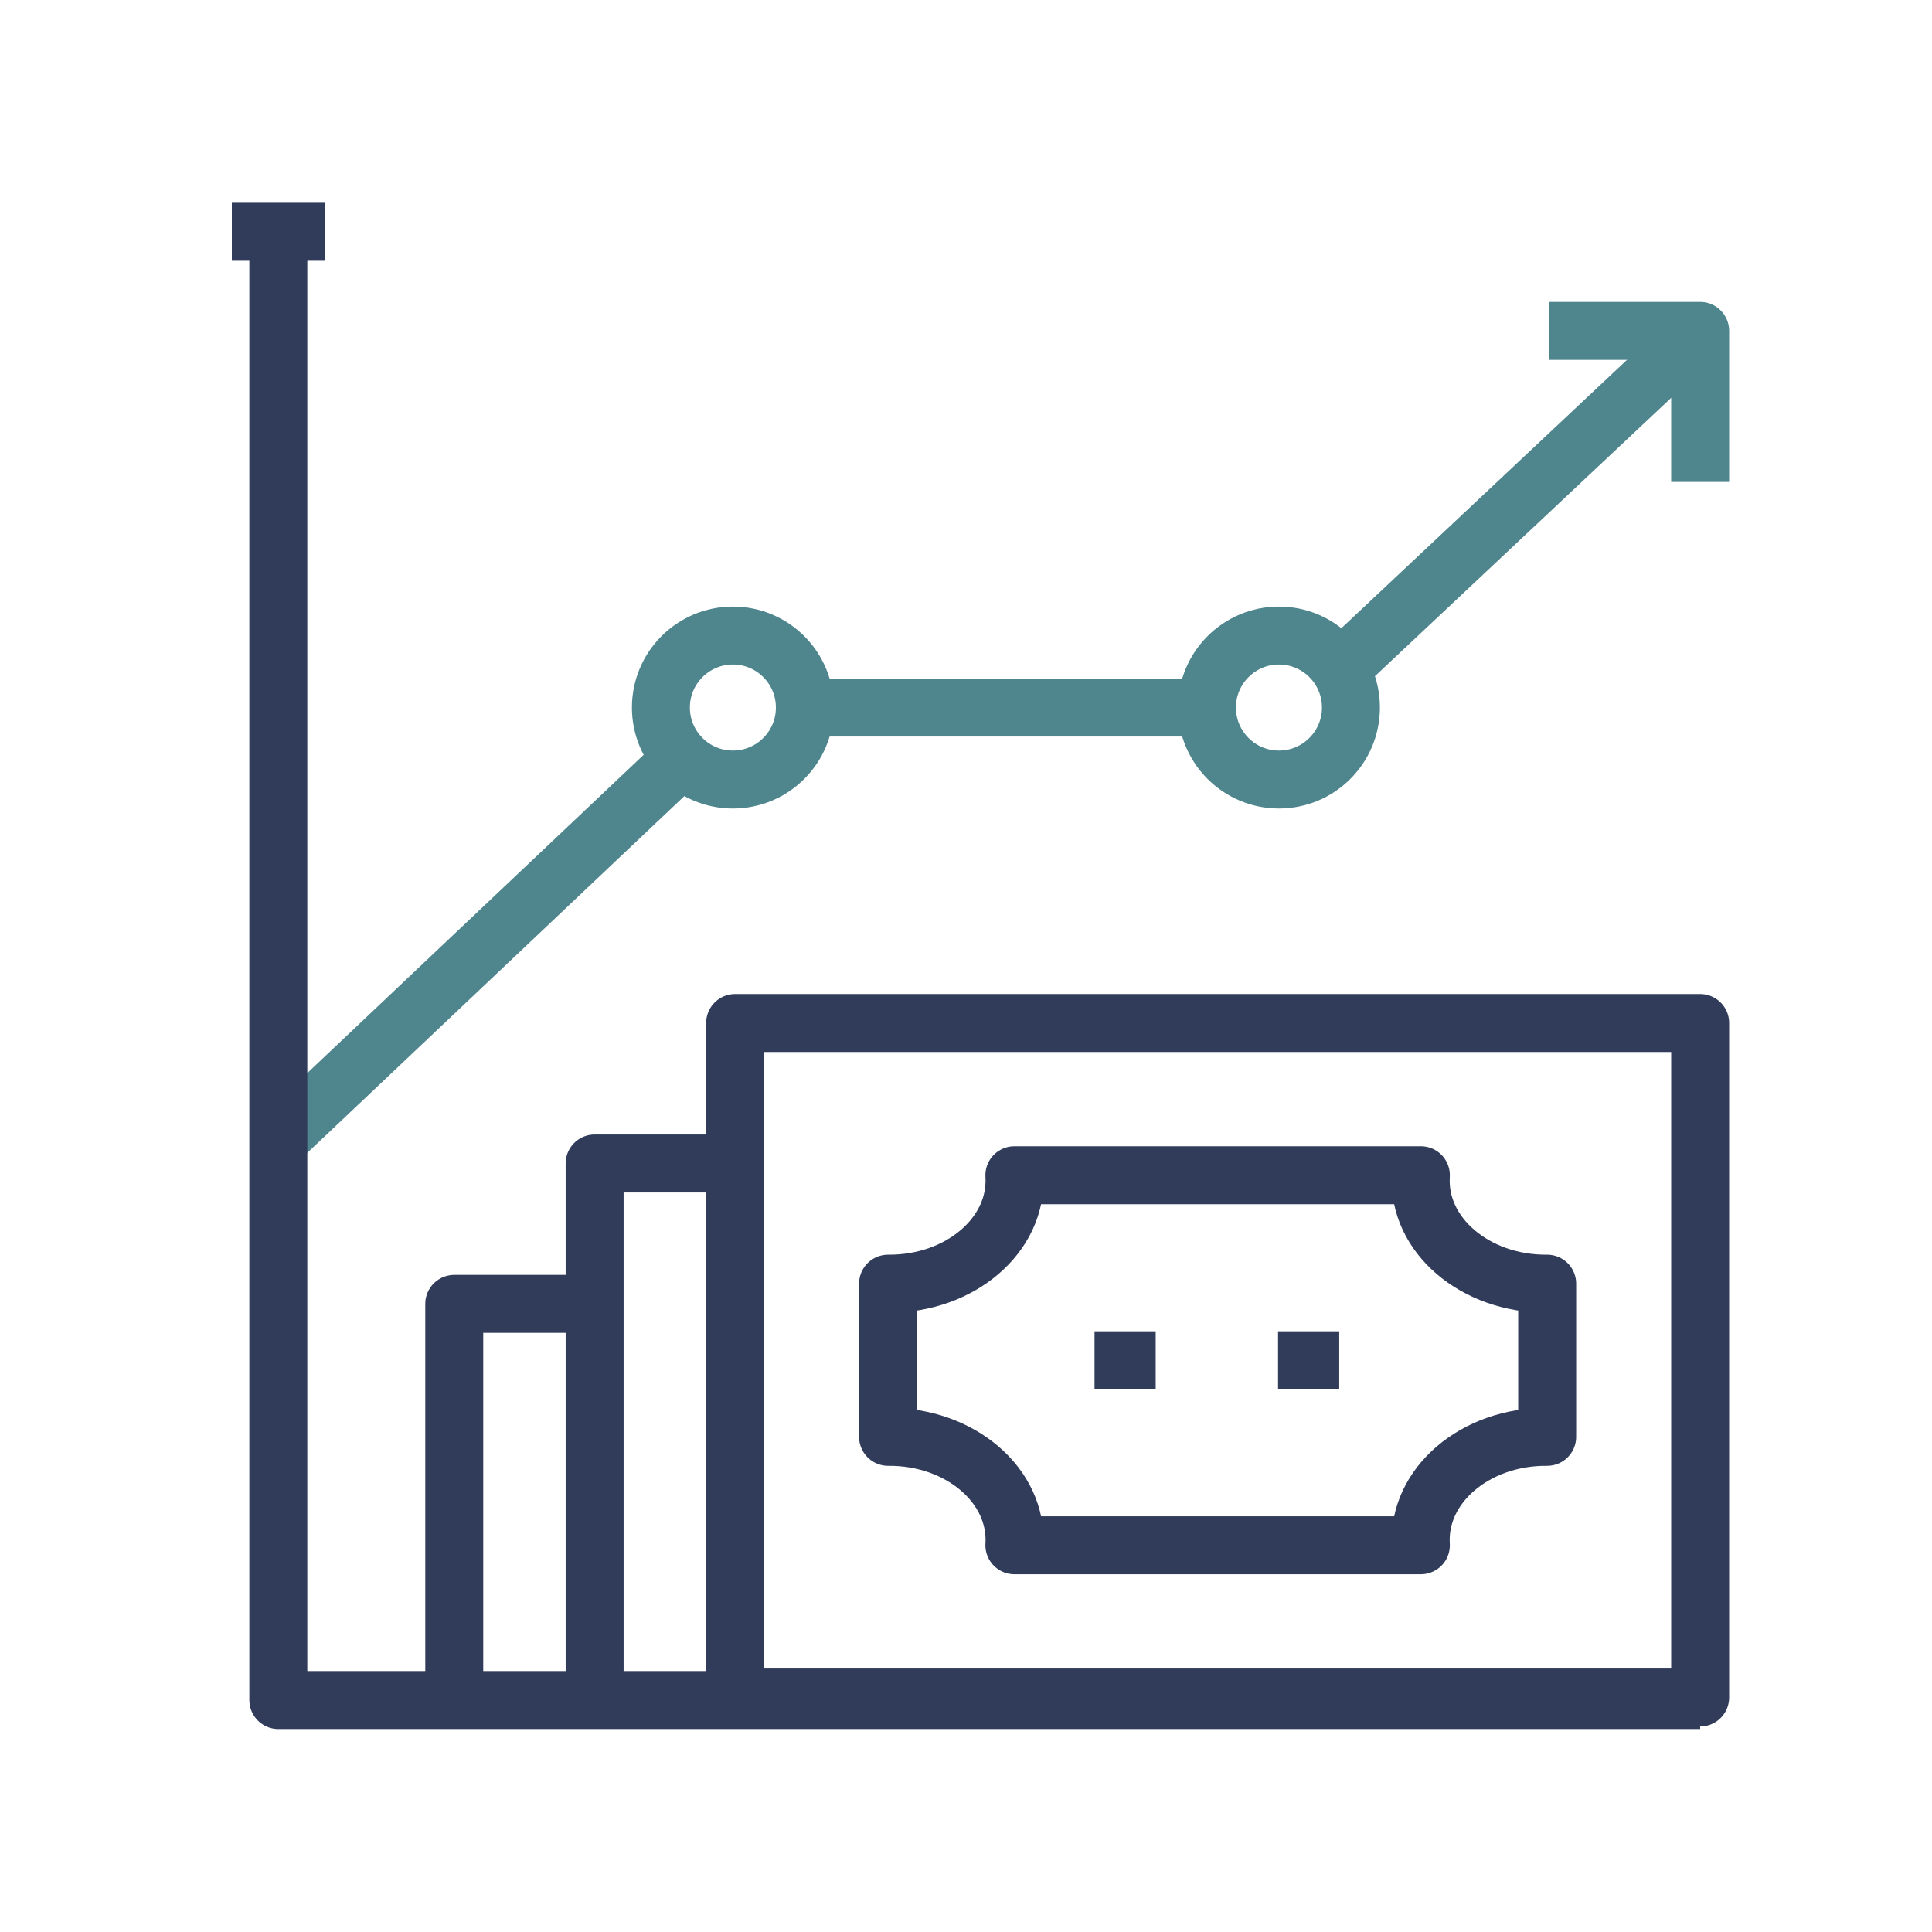
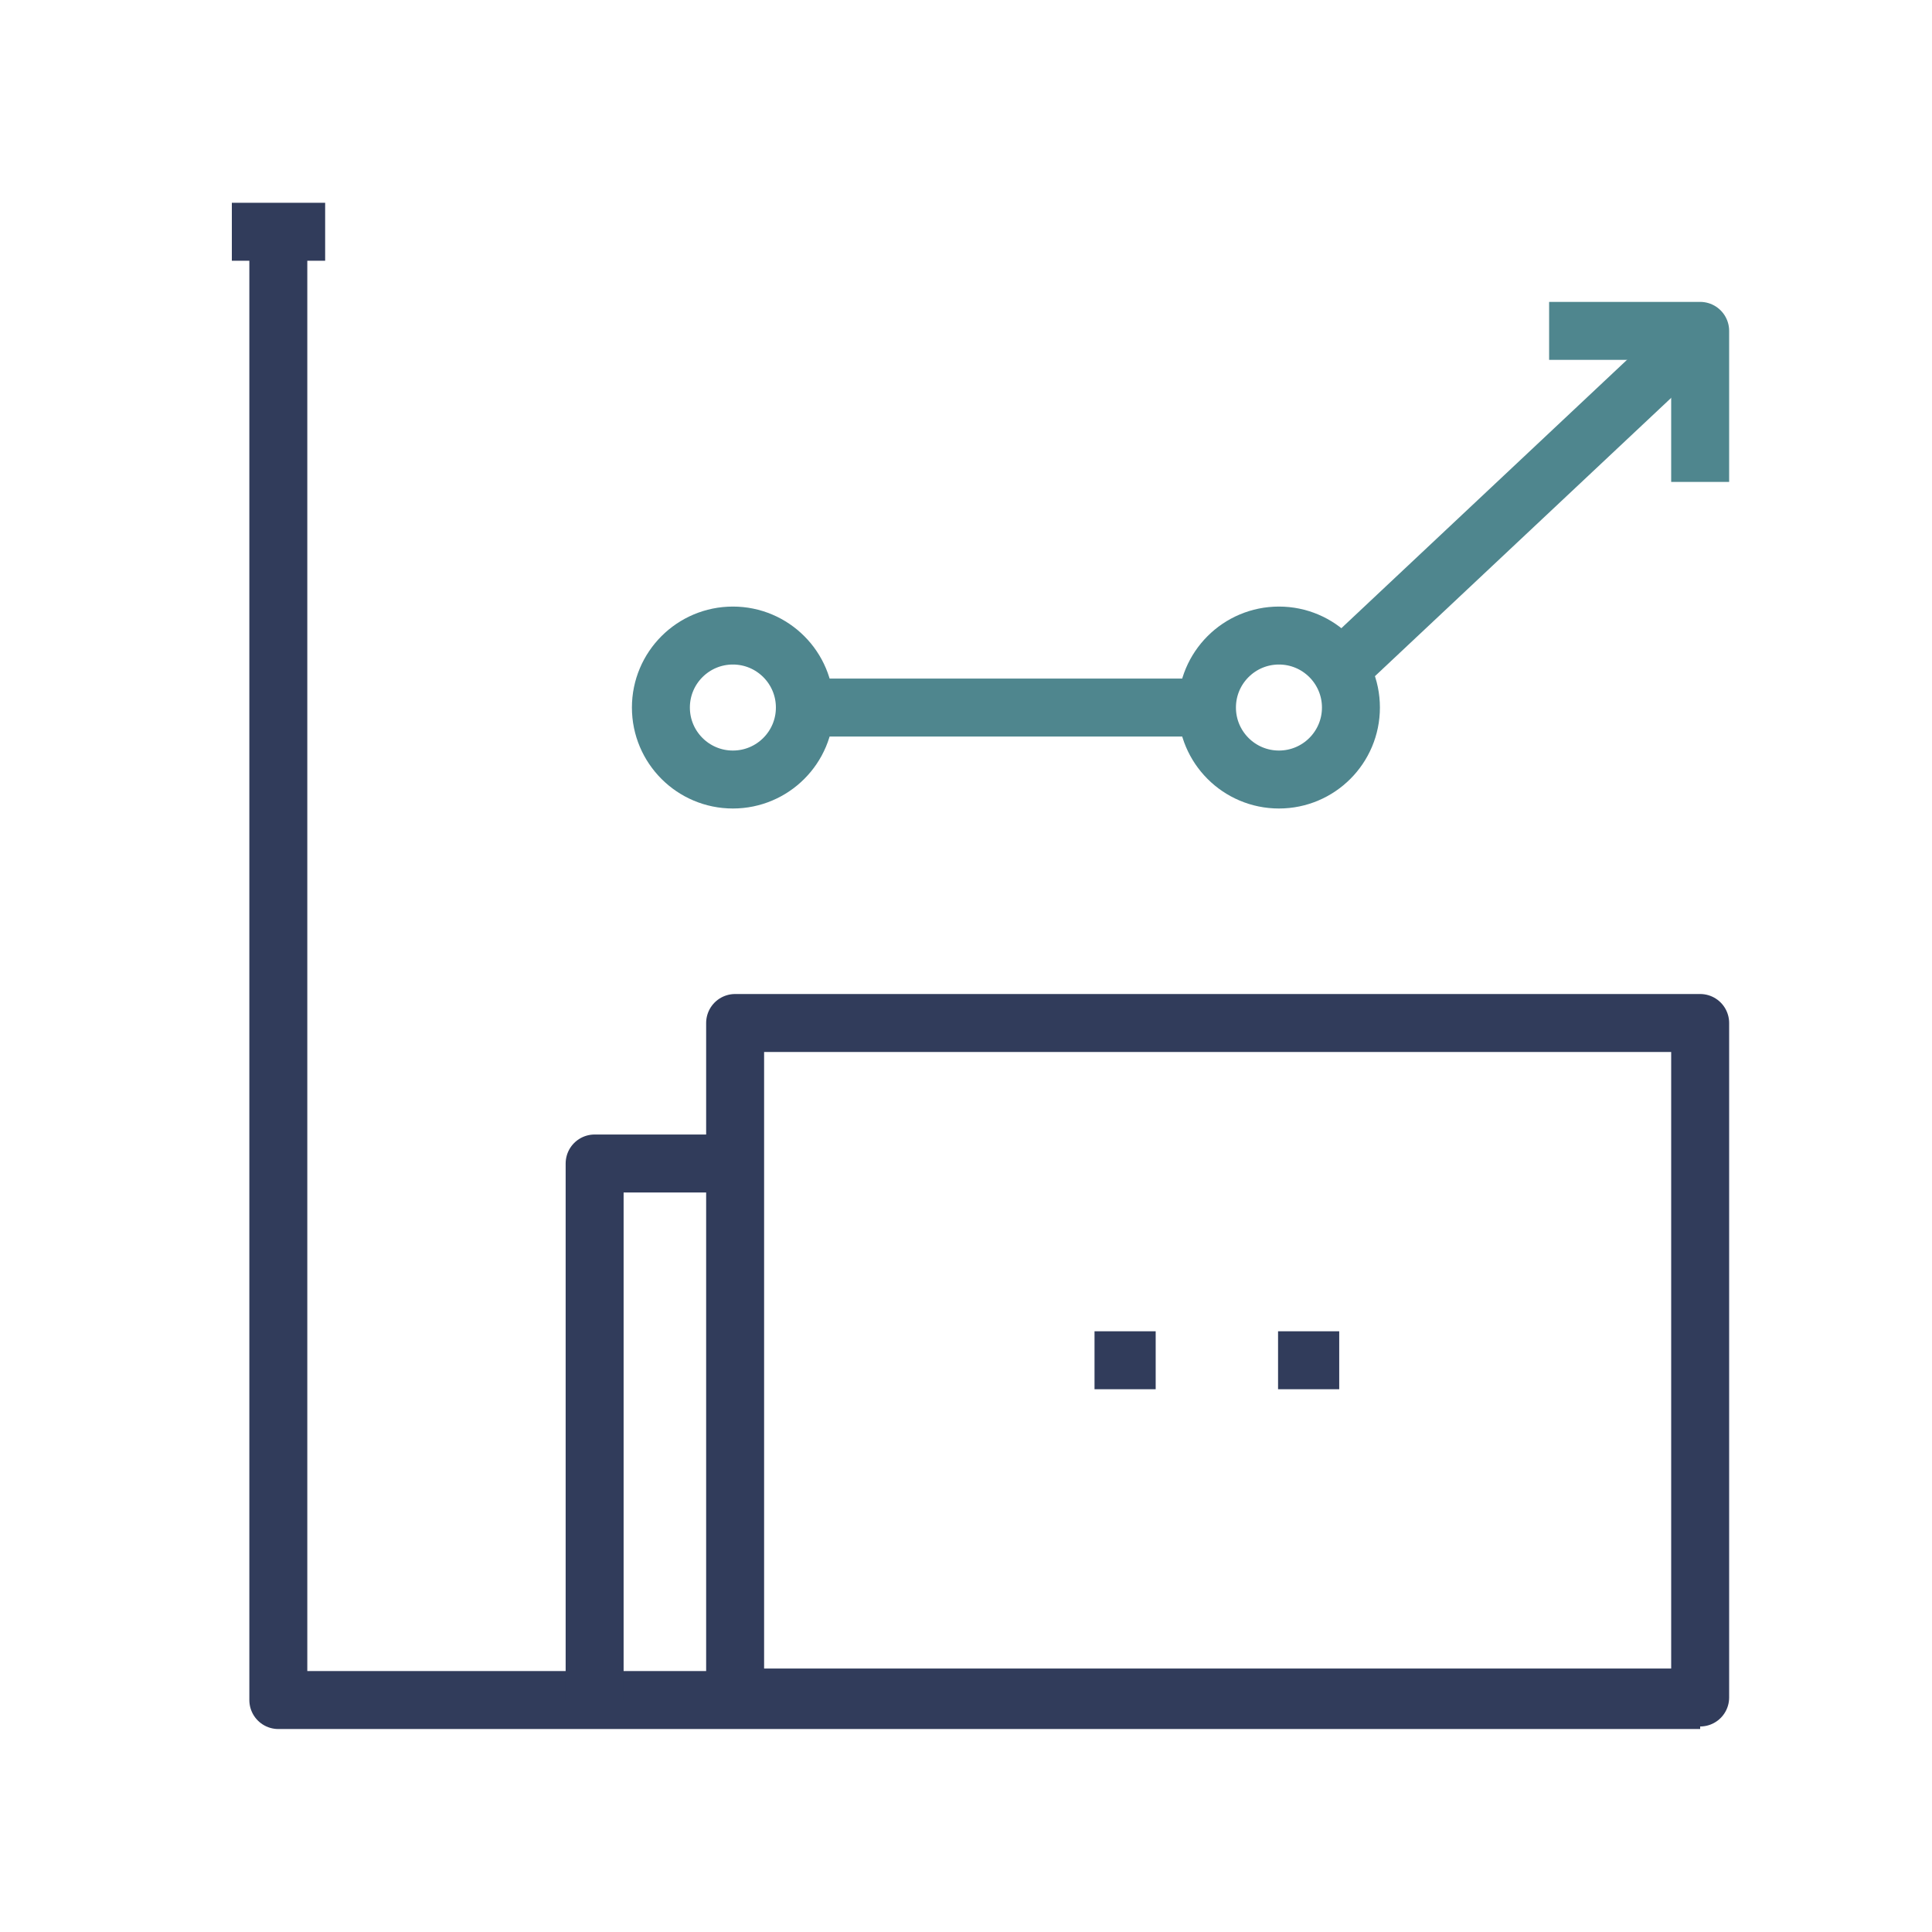
<svg xmlns="http://www.w3.org/2000/svg" id="uuid-205f4289-55a3-4714-8d8e-2db357a9b61e" width="50" height="50" viewBox="0 0 50 50">
  <defs>
    <style>.uuid-be512b35-5a8a-44ac-b26b-aa4aa3074293{stroke:#4f868e;}.uuid-be512b35-5a8a-44ac-b26b-aa4aa3074293,.uuid-8292503a-4662-4f70-b4a4-bd4642d81bad{fill:none;stroke-linejoin:round;stroke-width:1.5px;}.uuid-8292503a-4662-4f70-b4a4-bd4642d81bad{stroke:#313c5b;}</style>
  </defs>
  <circle class="uuid-be512b35-5a8a-44ac-b26b-aa4aa3074293" cx="33.099" cy="18.311" r="1.863" />
  <circle class="uuid-be512b35-5a8a-44ac-b26b-aa4aa3074293" cx="18.967" cy="18.311" r="1.863" />
-   <line class="uuid-be512b35-5a8a-44ac-b26b-aa4aa3074293" x1="7.203" y1="29.512" x2="17.65" y2="19.628" />
  <line class="uuid-be512b35-5a8a-44ac-b26b-aa4aa3074293" x1="34.962" y1="17.054" x2="44" y2="8.563" />
  <line class="uuid-be512b35-5a8a-44ac-b26b-aa4aa3074293" x1="20.83" y1="18.311" x2="31.236" y2="18.311" />
  <polyline class="uuid-be512b35-5a8a-44ac-b26b-aa4aa3074293" points="40.091 8.563 44 8.563 44 12.472" />
  <polyline class="uuid-8292503a-4662-4f70-b4a4-bd4642d81bad" points="7.203 5.998 7.203 43.997 44 43.997" />
  <line class="uuid-8292503a-4662-4f70-b4a4-bd4642d81bad" x1="6" y1="5.998" x2="8.415" y2="5.998" />
  <rect class="uuid-8292503a-4662-4f70-b4a4-bd4642d81bad" x="19.025" y="26.475" width="24.975" height="17.456" />
  <polyline class="uuid-8292503a-4662-4f70-b4a4-bd4642d81bad" points="15.389 44.002 15.389 33.744 15.389 30.111 19.022 30.111" />
-   <line class="uuid-8292503a-4662-4f70-b4a4-bd4642d81bad" x1="40.432" y1="44.002" x2="40.432" y2="43.93" />
  <line class="uuid-8292503a-4662-4f70-b4a4-bd4642d81bad" x1="36.87" y1="44.002" x2="36.87" y2="43.93" />
-   <polyline class="uuid-8292503a-4662-4f70-b4a4-bd4642d81bad" points="11.756 44.002 11.756 33.744 15.389 33.744" />
-   <path class="uuid-8292503a-4662-4f70-b4a4-bd4642d81bad" d="m22.983,37.185c1.868-.016,3.365,1.267,3.269,2.802l-0.0.004h10.52l-0-.004c-.095-1.535,1.402-2.818,3.269-2.802h0v-3.964h0c-1.868.016-3.365-1.267-3.269-2.802l0-.004h-10.52l0.0.004c.095,1.535-1.402,2.818-3.269,2.802h0v3.964h0Z" />
  <line class="uuid-8292503a-4662-4f70-b4a4-bd4642d81bad" x1="29.909" y1="35.203" x2="28.326" y2="35.203" />
  <line class="uuid-8292503a-4662-4f70-b4a4-bd4642d81bad" x1="34.659" y1="35.203" x2="33.076" y2="35.203" />
</svg>